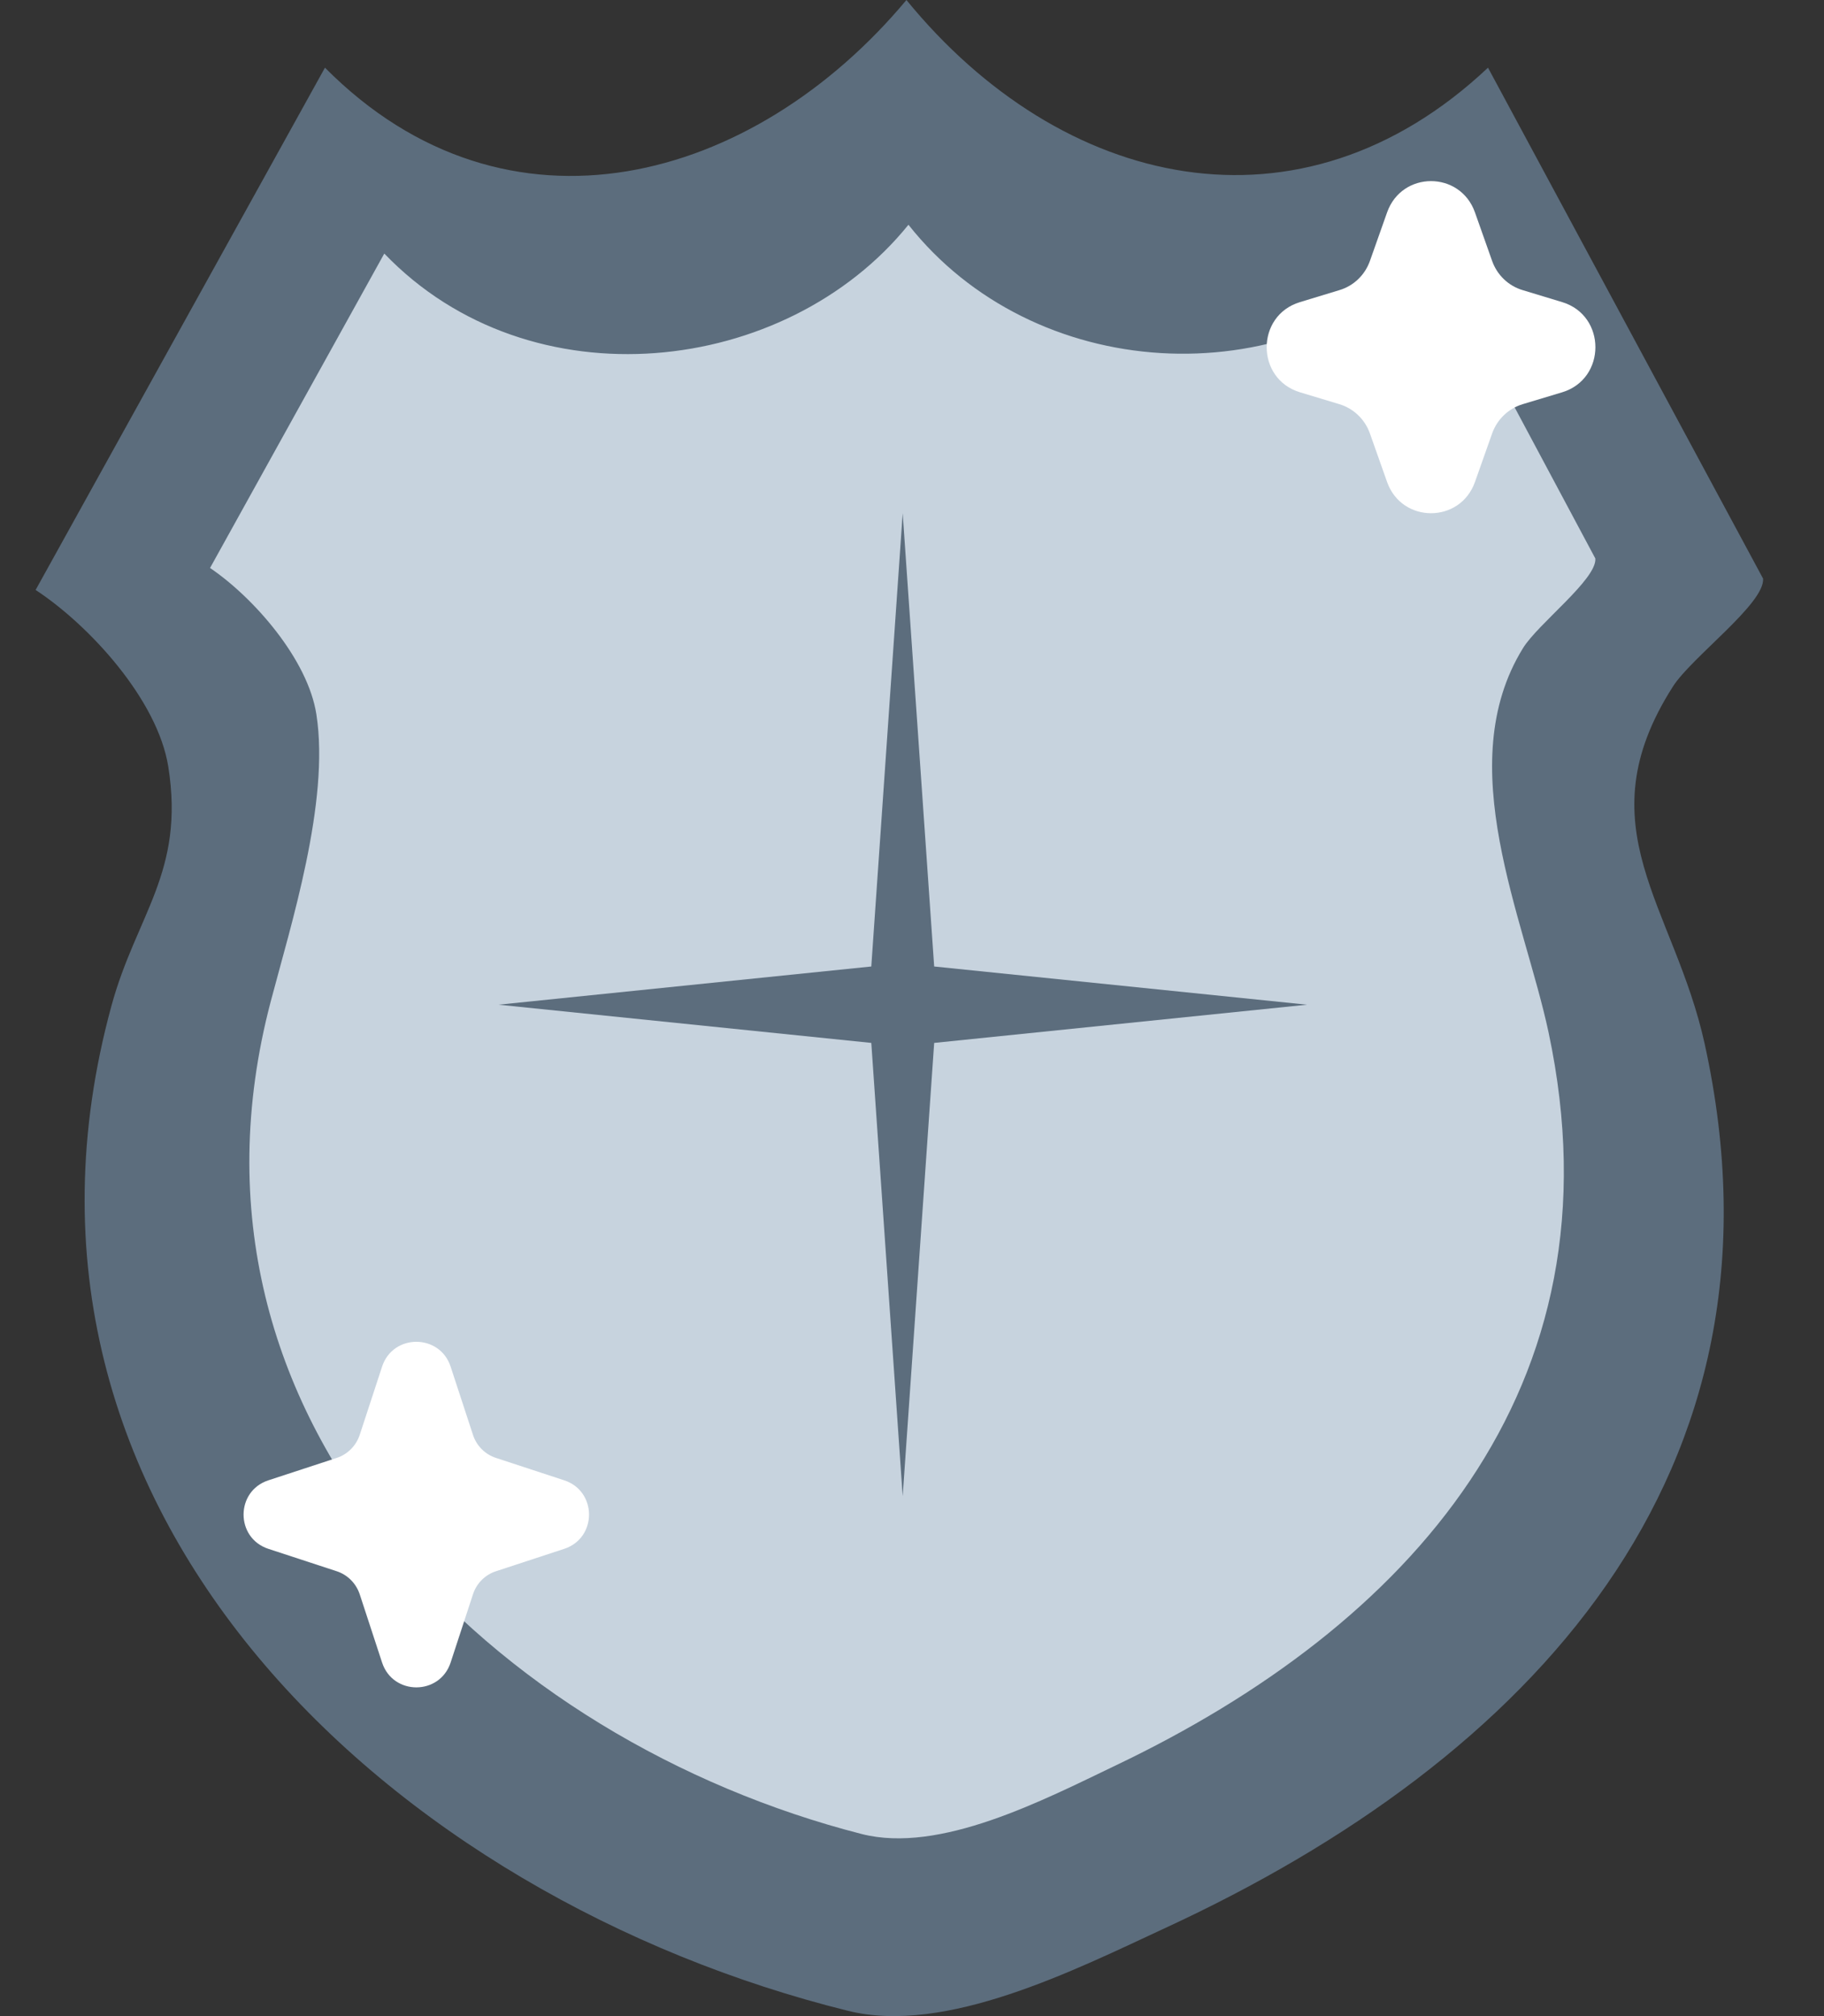
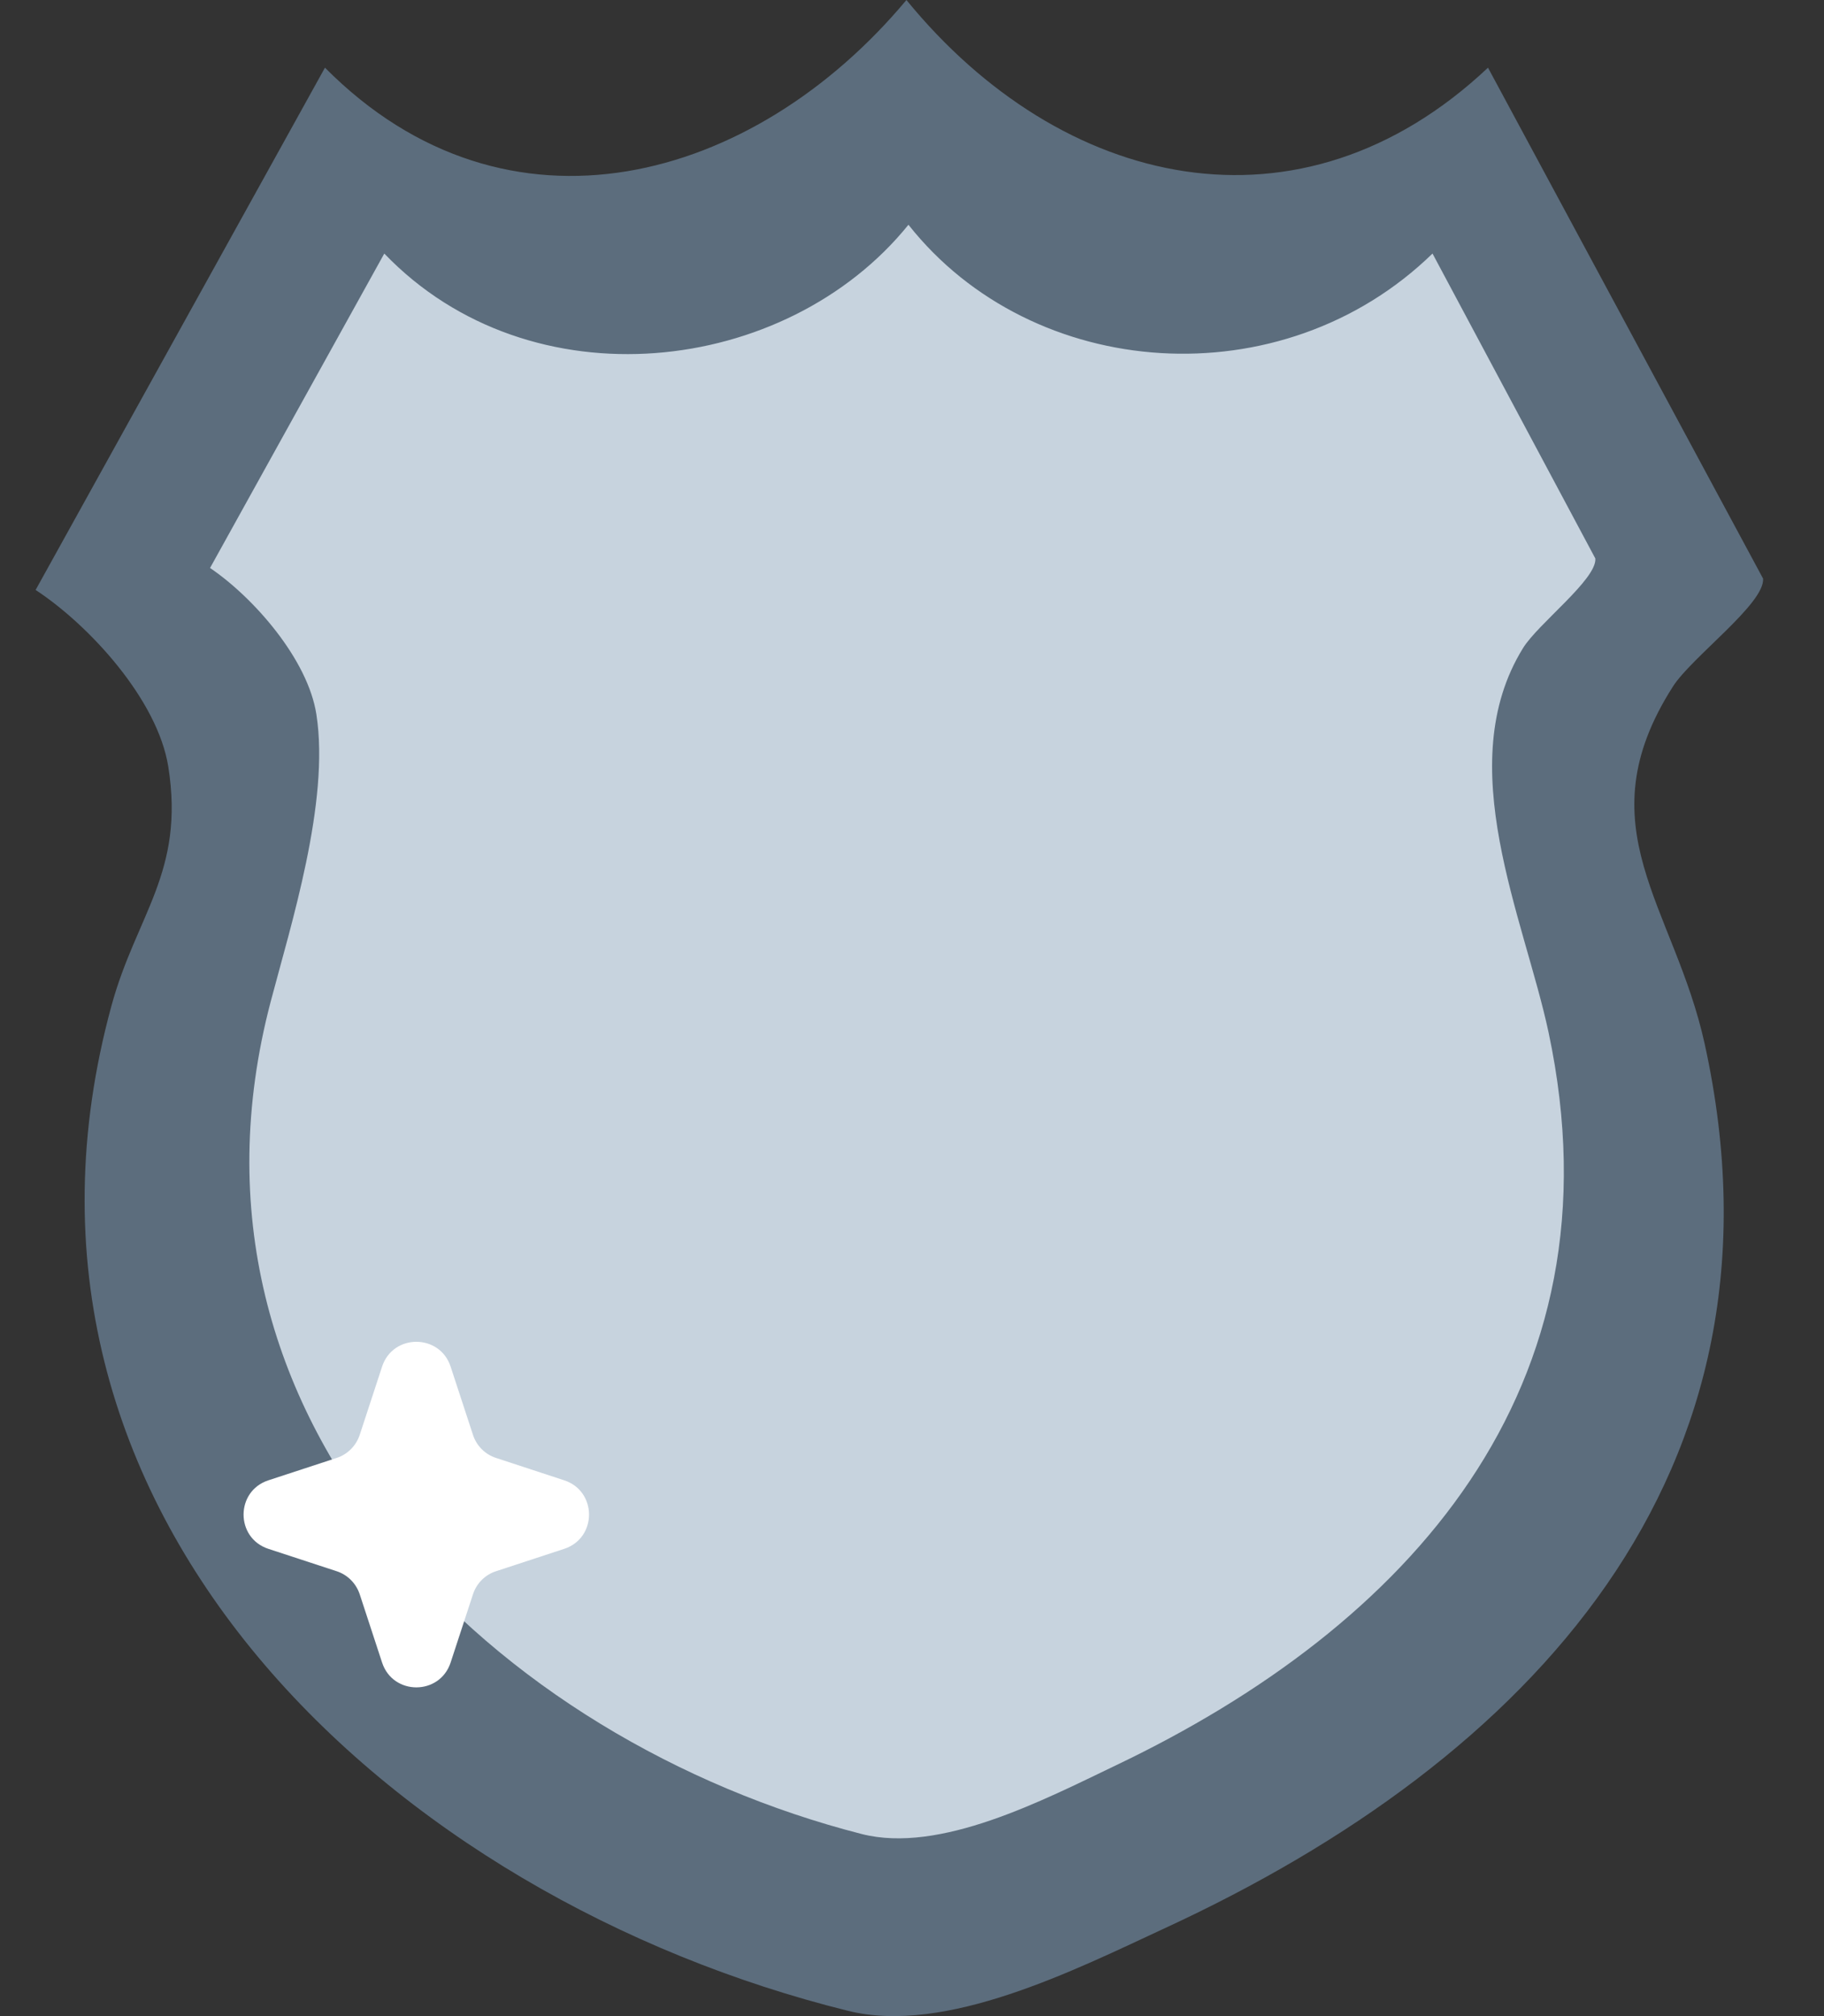
<svg xmlns="http://www.w3.org/2000/svg" width="19" height="21" viewBox="0 0 19 21" fill="none">
  <rect x="0" y="0" width="19" height="21" fill="#333333" stroke="none" />
  <path d="M9.442 0C11.056 1.976 13.545 2.547 15.5 0.705L18.365 6.026C18.389 6.284 17.618 6.847 17.425 7.153C16.491 8.617 17.44 9.433 17.757 10.873C18.745 15.366 15.915 18.335 12.145 20.079C11.195 20.52 9.852 21.198 8.834 20.945C4.114 19.776 -0.282 15.768 1.16 10.48C1.418 9.531 1.928 9.084 1.753 7.986C1.643 7.293 0.937 6.517 0.371 6.145L3.385 0.705C5.286 2.621 7.855 1.901 9.442 0Z" fill="#5C6D7D" />
  <path d="M9.463 2.341C10.757 3.979 13.354 4.167 14.922 2.641L16.618 5.817C16.637 6.032 16.019 6.498 15.864 6.752C15.115 7.966 15.876 9.56 16.131 10.754C16.923 14.478 14.653 16.94 11.63 18.385C10.868 18.75 9.791 19.312 8.975 19.103C5.19 18.134 1.664 14.811 2.821 10.428C3.028 9.641 3.437 8.353 3.296 7.443C3.208 6.868 2.642 6.224 2.188 5.916L4.003 2.641C5.528 4.229 8.19 3.917 9.463 2.341Z" fill="#C7D3DE" />
-   <path d="M9.403 5.346L9.731 10.067L13.614 10.465L9.731 10.863L9.403 15.584L9.076 10.863L5.193 10.465L9.076 10.067L9.403 5.346Z" fill="#5C6D7D" />
-   <path d="M14.449 2.212C14.603 1.778 15.21 1.778 15.364 2.212L15.543 2.718C15.595 2.865 15.713 2.978 15.861 3.022L16.273 3.147C16.734 3.287 16.734 3.946 16.273 4.086L15.861 4.21C15.713 4.255 15.595 4.368 15.543 4.515L15.364 5.021C15.21 5.454 14.603 5.454 14.449 5.021L14.27 4.515C14.218 4.368 14.1 4.255 13.952 4.21L13.541 4.086C13.079 3.946 13.079 3.287 13.541 3.147L13.952 3.022C14.1 2.978 14.218 2.865 14.27 2.718L14.449 2.212Z" fill="white" />
  <path d="M3.98 14.235C4.093 13.89 4.581 13.89 4.694 14.235L4.927 14.946C4.964 15.06 5.053 15.149 5.167 15.186L5.877 15.419C6.222 15.532 6.222 16.02 5.877 16.133L5.167 16.366C5.053 16.403 4.964 16.492 4.927 16.606L4.694 17.317C4.581 17.662 4.093 17.662 3.98 17.317L3.747 16.606C3.709 16.492 3.62 16.403 3.507 16.366L2.796 16.133C2.451 16.02 2.451 15.532 2.796 15.419L3.507 15.186C3.62 15.149 3.709 15.06 3.747 14.946L3.98 14.235Z" fill="white" />
</svg>